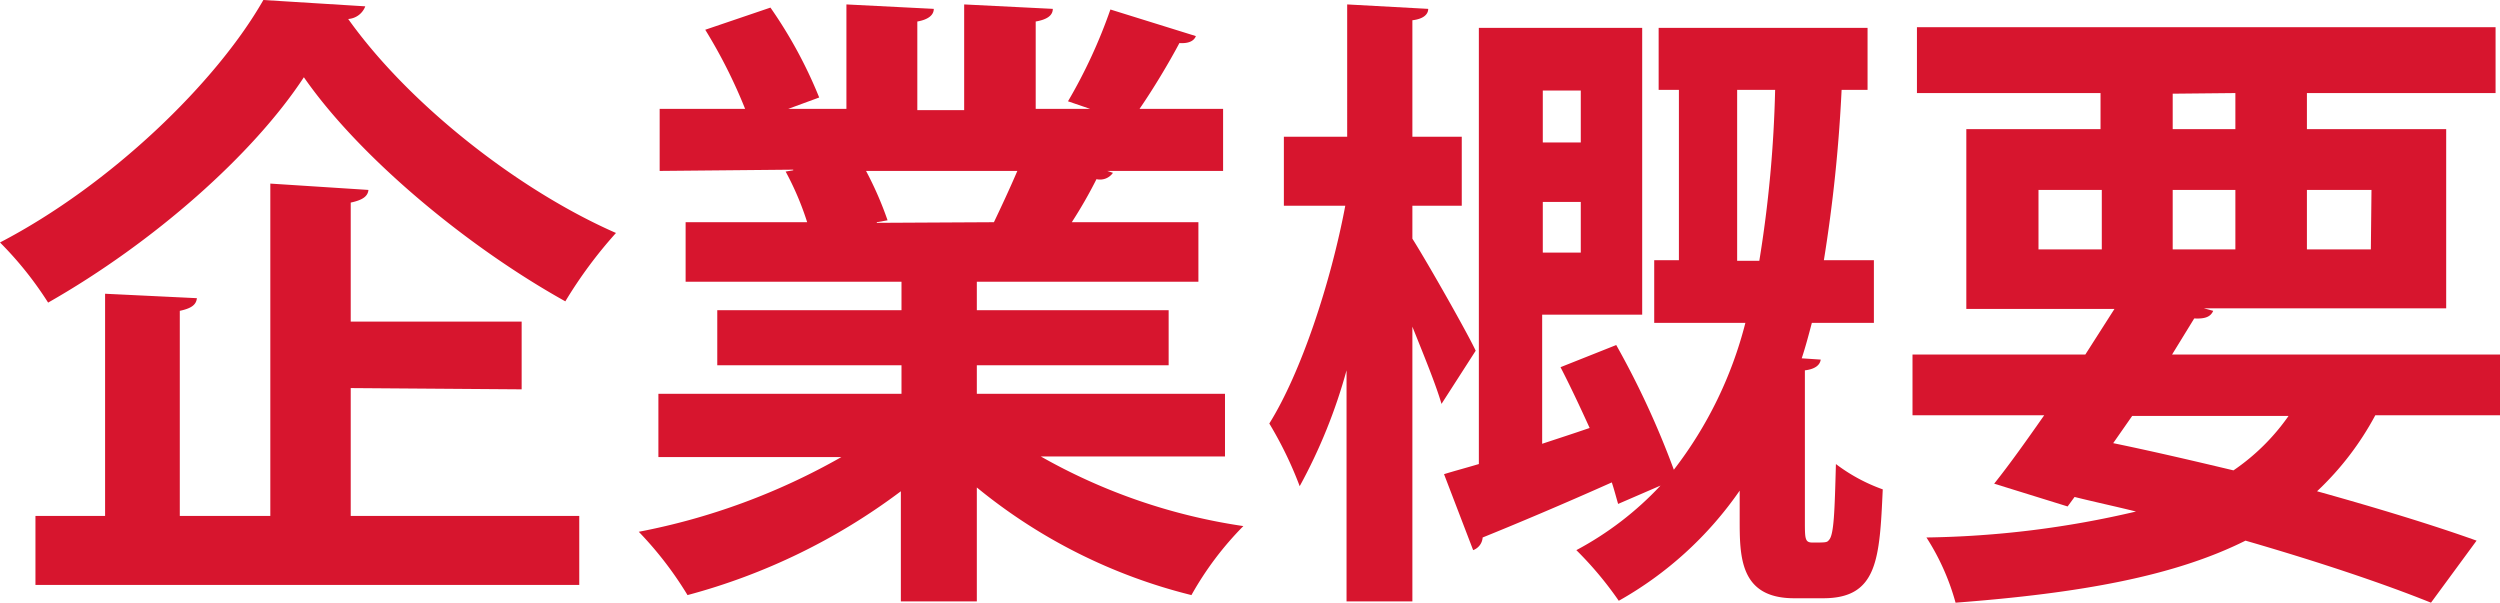
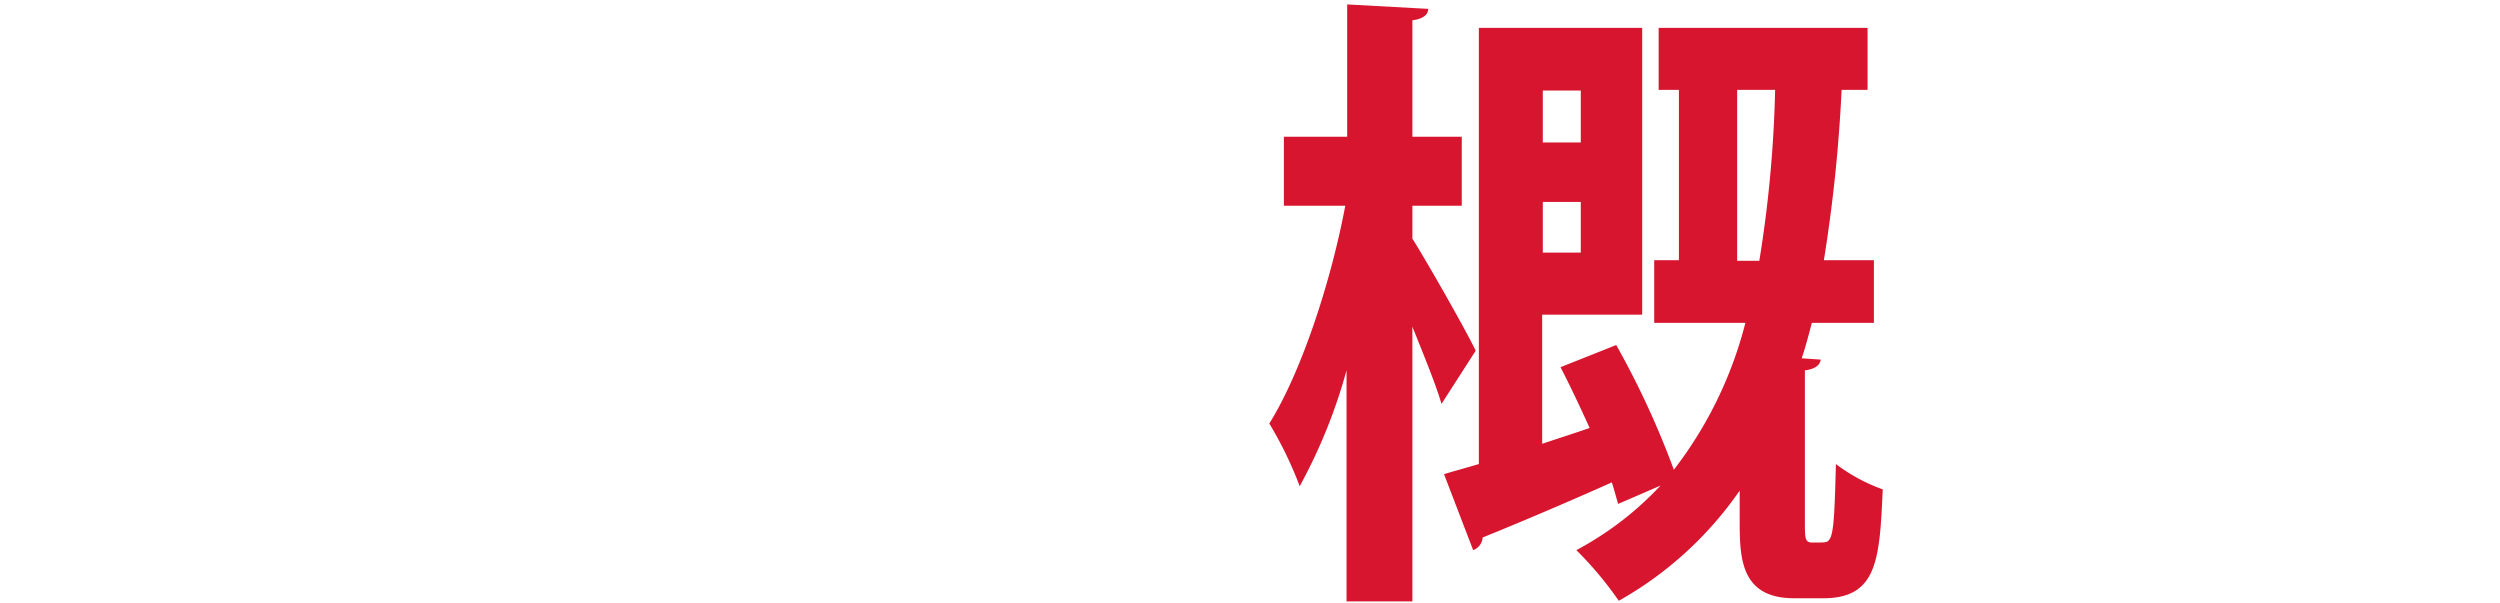
<svg xmlns="http://www.w3.org/2000/svg" viewBox="0 0 197.45 47.6">
  <defs>
    <style>.cls-1{fill:#d7152e;}</style>
  </defs>
  <g id="レイヤー_2" data-name="レイヤー 2">
    <g id="企業概要">
-       <path class="cls-1" d="M28.85.5a1.55,1.55,0,0,1-1.35,1C32.35,8.3,41,15.05,48.65,18.4a35.4,35.4,0,0,0-4,5.4C36.75,19.4,28.3,12.3,24,6.1,20,12.2,12.15,19.15,3.8,23.9A27.78,27.78,0,0,0,0,19.15C8.75,14.6,17.1,6.5,20.8,0ZM27.7,30.65v10.1H45.75V46.2H2.8V40.75H8.3V23.2l7.25.35c-.05.5-.4.8-1.35,1v16.2h7.15V14.5L29.1,15c-.05.5-.45.8-1.4,1v9.4H41.2v5.35Z" />
-       <path class="cls-1" d="M96.75,36.05H82.2a45.89,45.89,0,0,0,16,5.5A25.3,25.3,0,0,0,94.1,47a43.05,43.05,0,0,1-16.95-8.5v9h-6V38.8A49.11,49.11,0,0,1,54.3,47a28.36,28.36,0,0,0-3.85-5,52.19,52.19,0,0,0,16-5.9H52V31.1H71.2V28.85H56.65V24.5H71.2V22.25H54.15v-4.7h9.6a23,23,0,0,0-1.7-4l.6-.1v-.05L52.1,13.5V8.6h6.75A40.69,40.69,0,0,0,55.7,2.35L60.85.6A35.79,35.79,0,0,1,64.7,7.7l-2.45.9h4.6V.35l6.9.35c0,.5-.45.85-1.3,1v7h3.7V.35l7,.35c0,.55-.5.85-1.35,1V8.6H86.1L84.35,8A40.78,40.78,0,0,0,87.7.75l6.75,2.1c-.15.4-.6.6-1.3.55C92.3,5,91.1,7,90,8.6H96.6v4.9H87.45l.45.15a1.24,1.24,0,0,1-1.3.5,35.94,35.94,0,0,1-1.95,3.4h10v4.7H77.15V24.5H92.3v4.35H77.15V31.1h19.6ZM78.5,17.55c.55-1.15,1.25-2.65,1.85-4.05H68.4a27.23,27.23,0,0,1,1.7,3.9l-.85.15v.05Z" />
      <path class="cls-1" d="M111.55,18.85c1.2,1.9,4.35,7.45,5,8.85l-2.7,4.2c-.45-1.55-1.4-3.85-2.3-6.1V47.5h-5.2V29.25a42.27,42.27,0,0,1-3.7,9.15,30.14,30.14,0,0,0-2.4-4.95c2.5-4,4.85-11.1,6-17.2h-4.85V10.8h5V.35L112.8.7c0,.45-.4.8-1.25.9v9.2h3.9v5.45h-3.9Zm31,22.3c0,1.4,0,1.7.6,1.7,1.05,0,1.15,0,1.3-.2.4-.4.45-2.3.55-6a13.77,13.77,0,0,0,3.7,2c-.25,5.5-.4,8.6-4.7,8.6h-2.3c-4.3,0-4.3-3.3-4.3-6.25V38.75a28.71,28.71,0,0,1-9.55,8.7,28,28,0,0,0-3.35-4,25.51,25.51,0,0,0,6.65-5.1l-3.35,1.45c-.15-.5-.3-1.1-.5-1.7-3.8,1.7-7.6,3.3-10.2,4.35a1.15,1.15,0,0,1-.75,1l-2.3-6c.8-.25,1.75-.5,2.75-.8V2.2h12.9V24.85H121.8v10.2c1.2-.4,2.45-.8,3.75-1.25-.75-1.65-1.55-3.35-2.3-4.8l4.4-1.75a68.14,68.14,0,0,1,4.55,9.85,31.78,31.78,0,0,0,5.65-11.6h-7.2V20.55h1.95V7.1H131V2.2H147.5V7.1h-2.05a120.16,120.16,0,0,1-1.4,13.45H148V25.5h-4.9c-.25.95-.5,1.9-.8,2.8l1.5.1c-.05.4-.4.75-1.25.85Zm-17.7-34h-3v4.1h3Zm-3,12.8h3v-4h-3Zm15.35.65h1.75A97.31,97.31,0,0,0,140.2,7.1h-3Z" />
-       <path class="cls-1" d="M197.45,32.8H187.6a23.3,23.3,0,0,1-4.6,6c4.85,1.35,9.25,2.7,12.6,3.9L192,47.6c-3.85-1.55-8.95-3.25-14.65-4.9-5.6,2.8-13,4.15-22.9,4.9a18.57,18.57,0,0,0-2.3-5.15A76.4,76.4,0,0,0,168.7,40.4c-1.6-.4-3.25-.75-4.85-1.15l-.55.75-5.8-1.8c1.2-1.5,2.55-3.4,3.95-5.4h-10.4V28H164.7l2.3-3.6H155.3V10.2h10.6V7.35H151.4V2.15h45.7v5.2H182.2V10.2h11V24.35H174.05l.75.2c-.2.45-.6.65-1.5.6L171.55,28h25.9ZM161,15v4.7h5V15Zm7.4,17.85L166.9,35c3.15.65,6.35,1.4,9.5,2.15a16.93,16.93,0,0,0,4.35-4.3Zm3.2-25.45V10.2h4.95V7.35Zm0,12.3h4.95V15h-4.95Zm15.7-4.7H182.2v4.7h5.05Z" />
    </g>
  </g>
</svg>